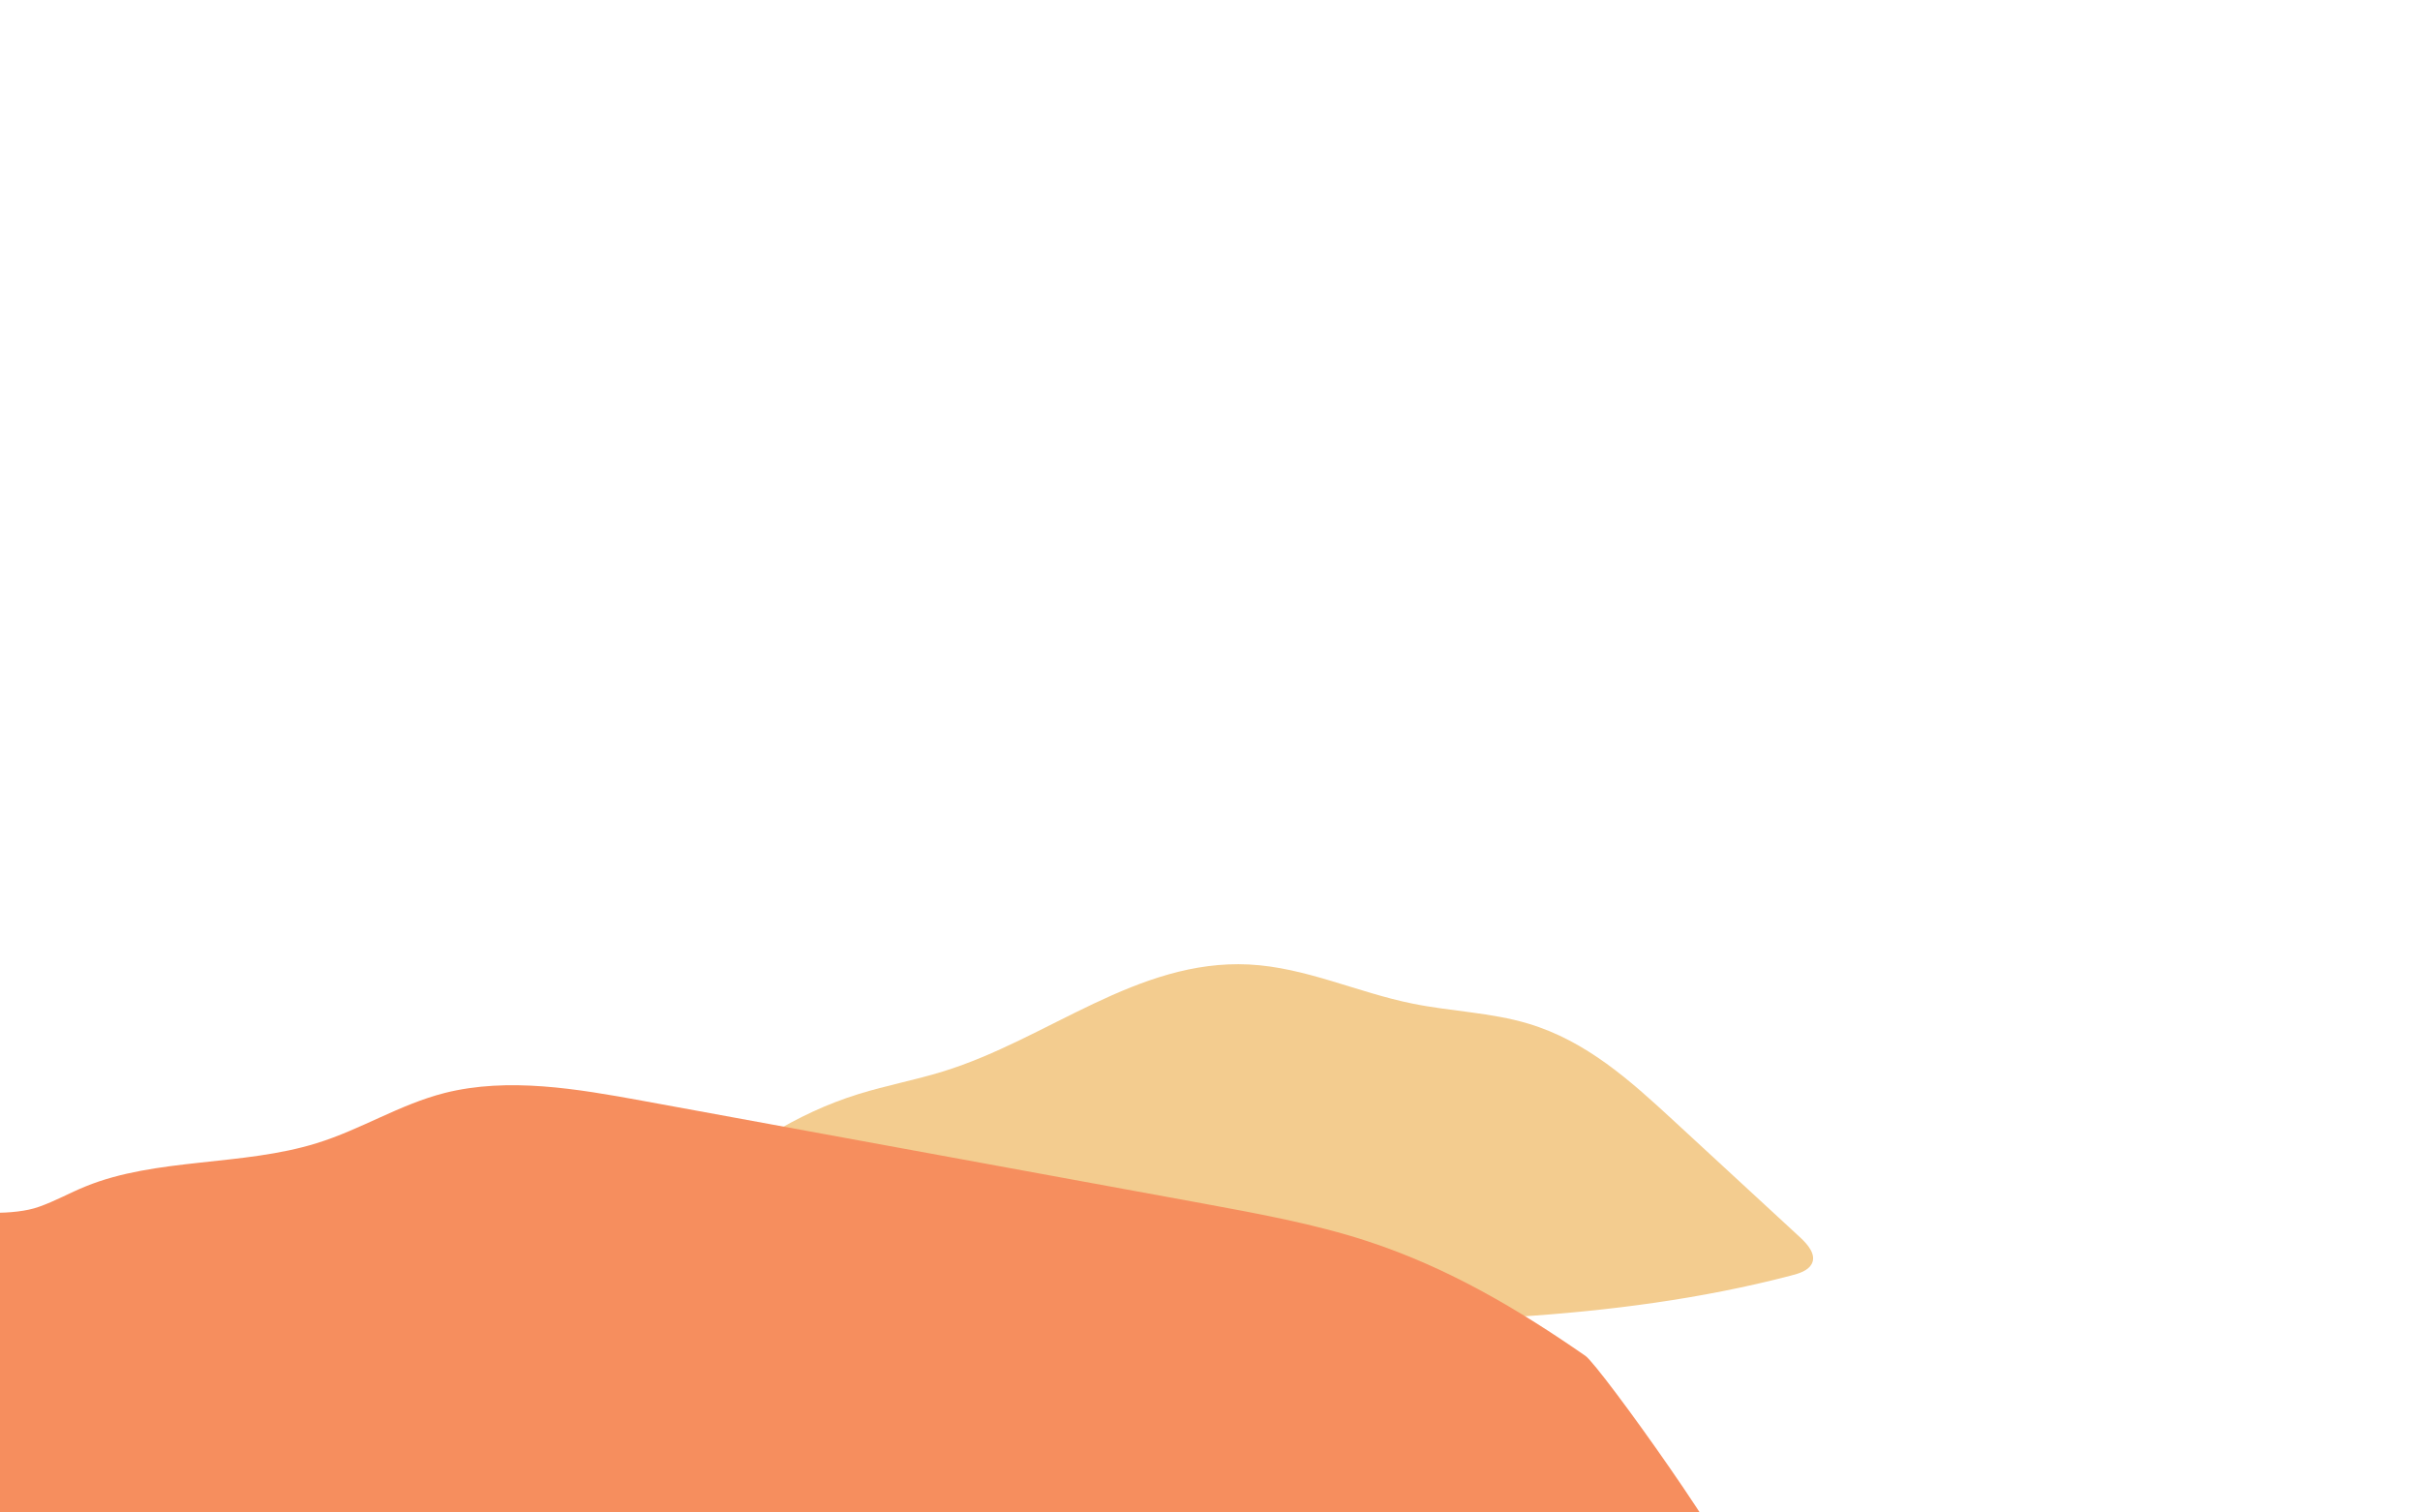
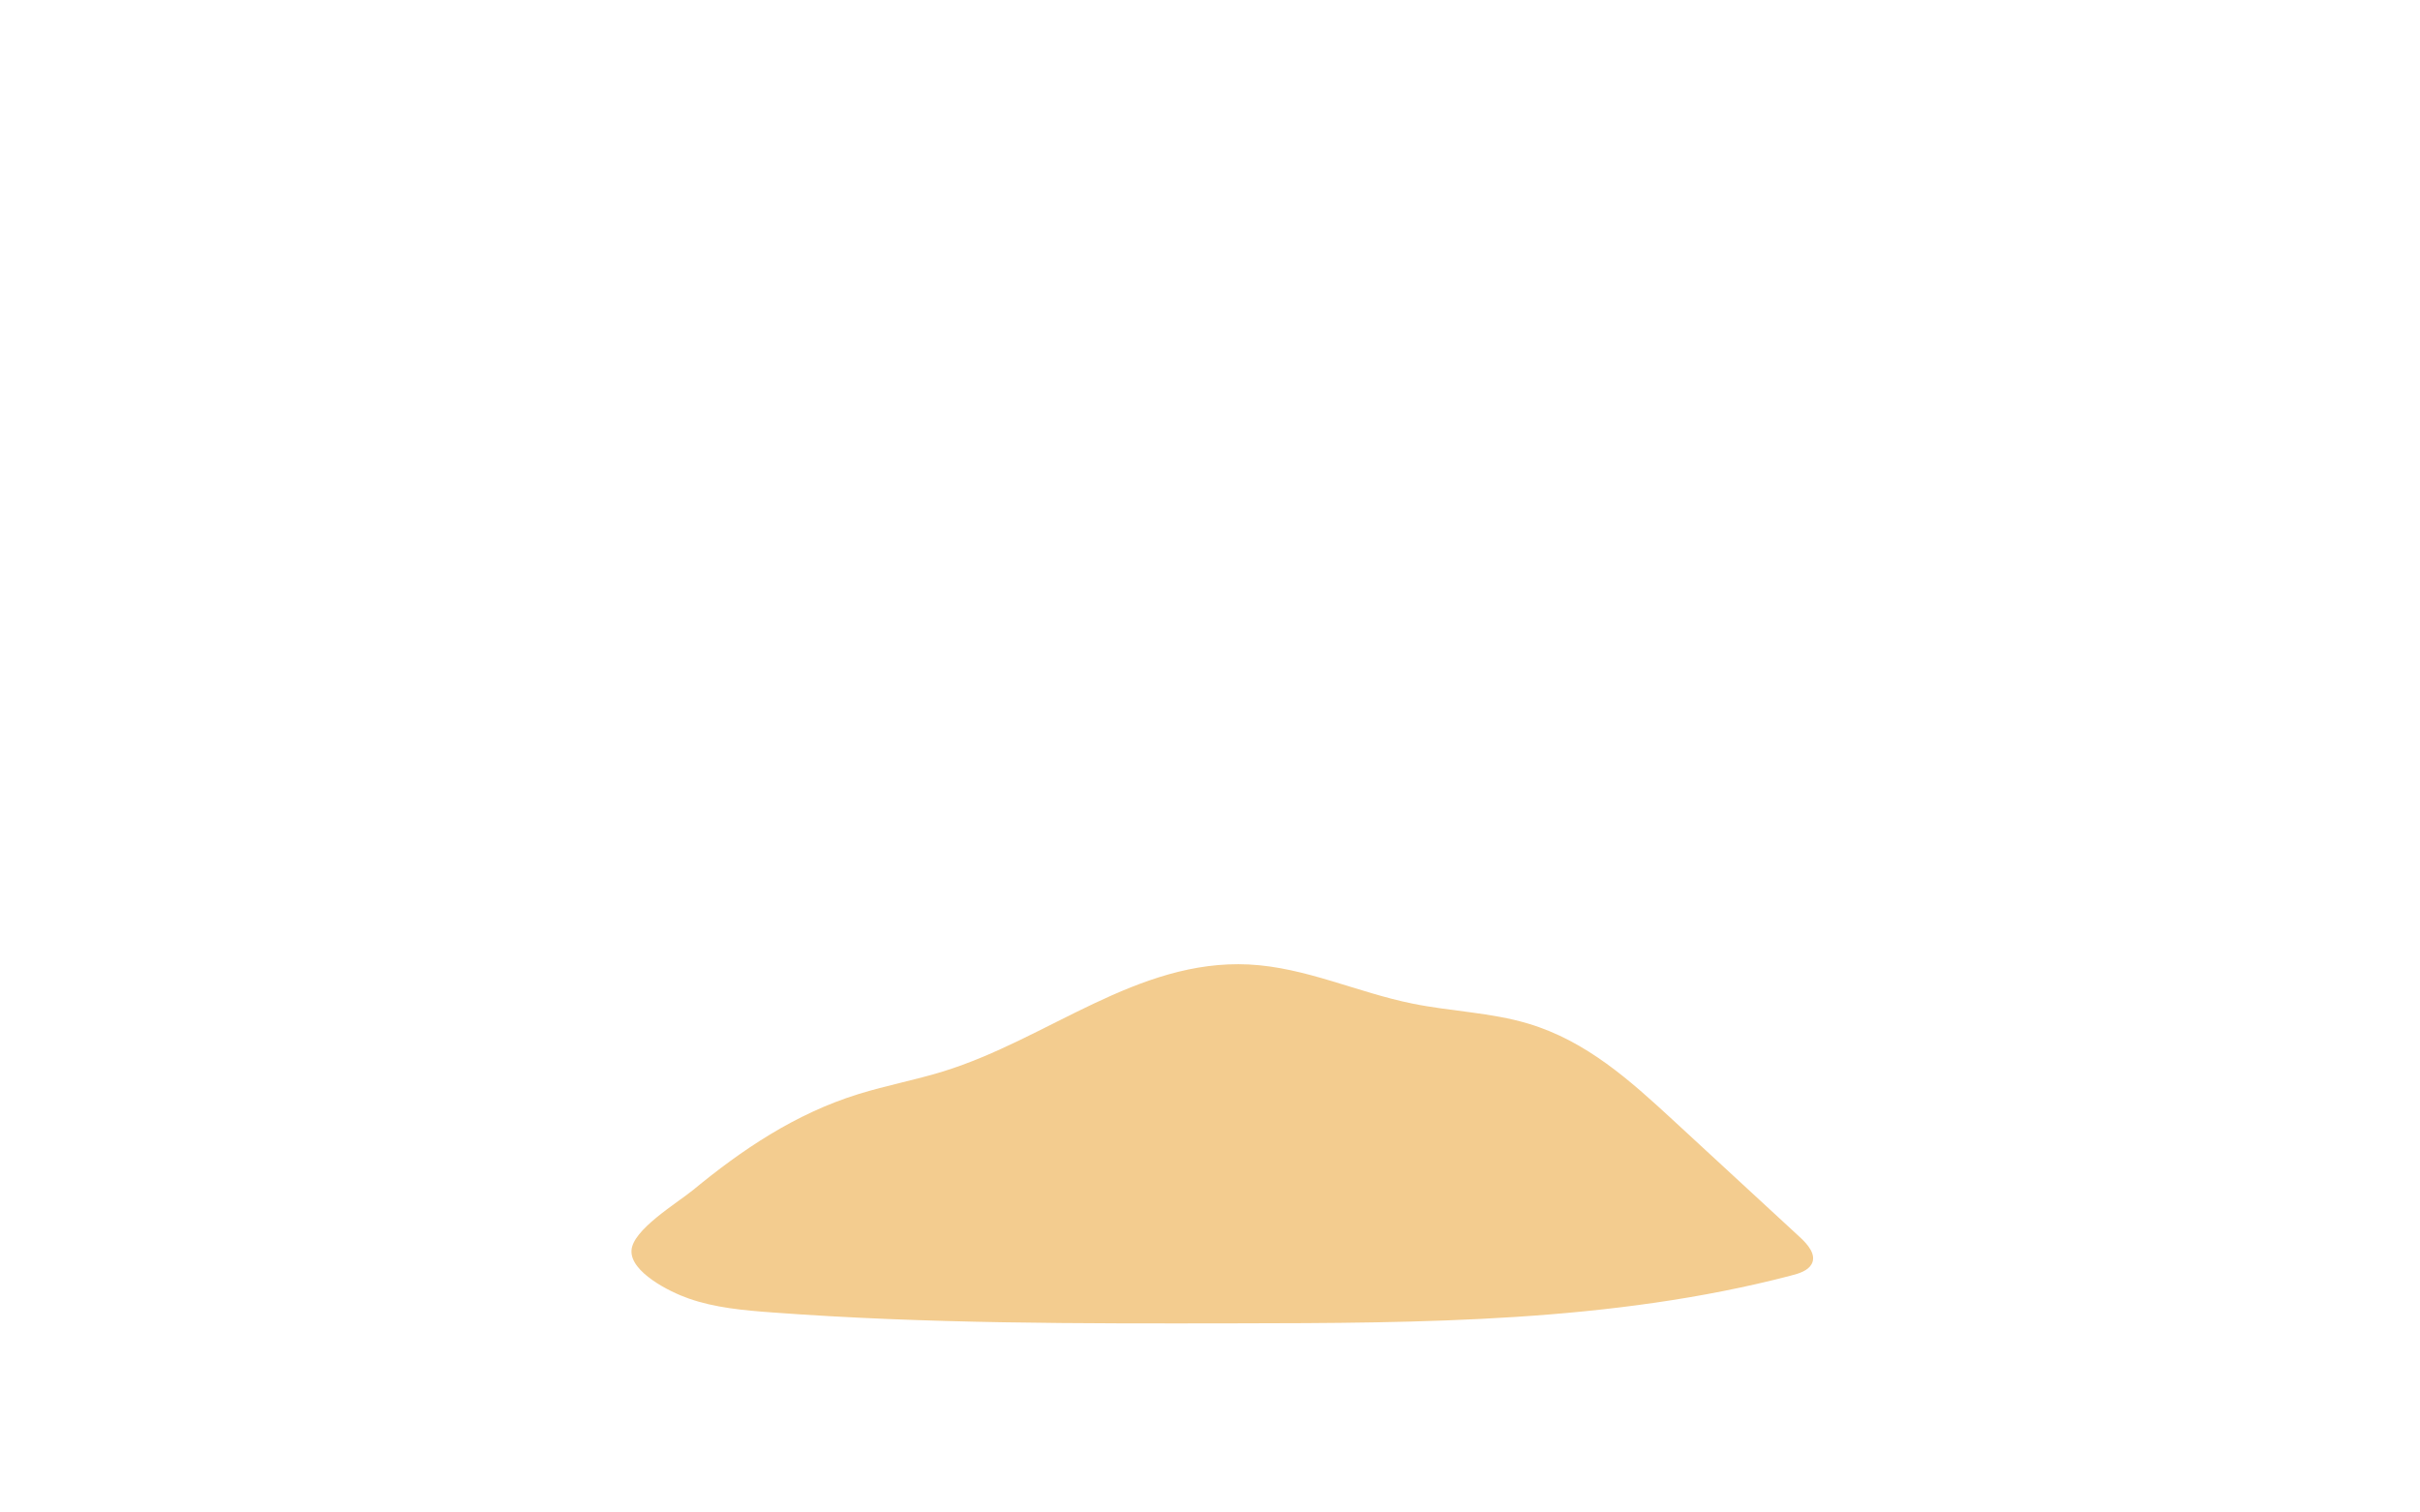
<svg xmlns="http://www.w3.org/2000/svg" width="100%" height="100%" viewBox="0 0 1280 800" version="1.1" xml:space="preserve" style="fill-rule:evenodd;clip-rule:evenodd;stroke-linejoin:round;stroke-miterlimit:2;">
  <g>
    <g id="elevation-3">
      <path d="M454.27,578.629C468.926,574.1 484.267,571.217 498.922,566.688C554.395,549.532 601.513,507.258 660.547,510.14C690.543,511.65 717.937,524.964 747.248,530.865C767.52,534.983 788.75,535.532 808.337,541.434C839.155,550.63 862.44,571.766 884.492,592.079C906.955,612.804 929.418,633.529 951.881,654.254C956.264,658.235 960.921,663.725 958.182,668.666C956.264,672.097 951.607,673.607 947.224,674.705C852.715,699.41 752.042,699.822 653.15,699.959C571.516,700.096 489.882,700.234 408.522,694.195C393.456,693.097 378.115,691.724 364.144,686.783C353.871,683.214 333.463,672.783 334.011,661.529C334.422,650.549 357.844,636.549 366.61,629.412C392.086,608.412 420.439,589.06 454.27,578.629Z" style="fill:rgb(243,204,143);fill-rule:nonzero;" />
-       <path d="M20.552,638.333C29.164,635.322 36.82,630.943 45.295,627.521C82.479,612.329 128.411,616.845 167.508,604.664C191.021,597.41 211.117,584.271 235.176,578.112C268.806,569.626 305.305,575.922 339.755,582.218C438.591,600.284 537.428,618.488 636.265,636.554C665.793,642.029 695.457,647.367 723.345,656.537C766.407,670.634 803.863,693.08 838.586,717.169C846.241,722.507 923.069,829.811 918.831,837.065C916.097,841.855 908.988,844.045 902.427,845.55C867.841,853.626 831.341,855.542 795.251,856.5C648.978,860.606 520.614,887.432 374.204,889.622C274.137,891.127 74.413,889.074 -21.006,865.944C-35.36,862.522 -39.051,731.129 -49.577,722.917C-71.04,706.083 -69.262,679.394 -66.118,655.989C-62.427,630.669 -6.242,647.914 20.552,638.333Z" style="fill:rgb(246,142,94);fill-rule:nonzero;" />
    </g>
  </g>
</svg>